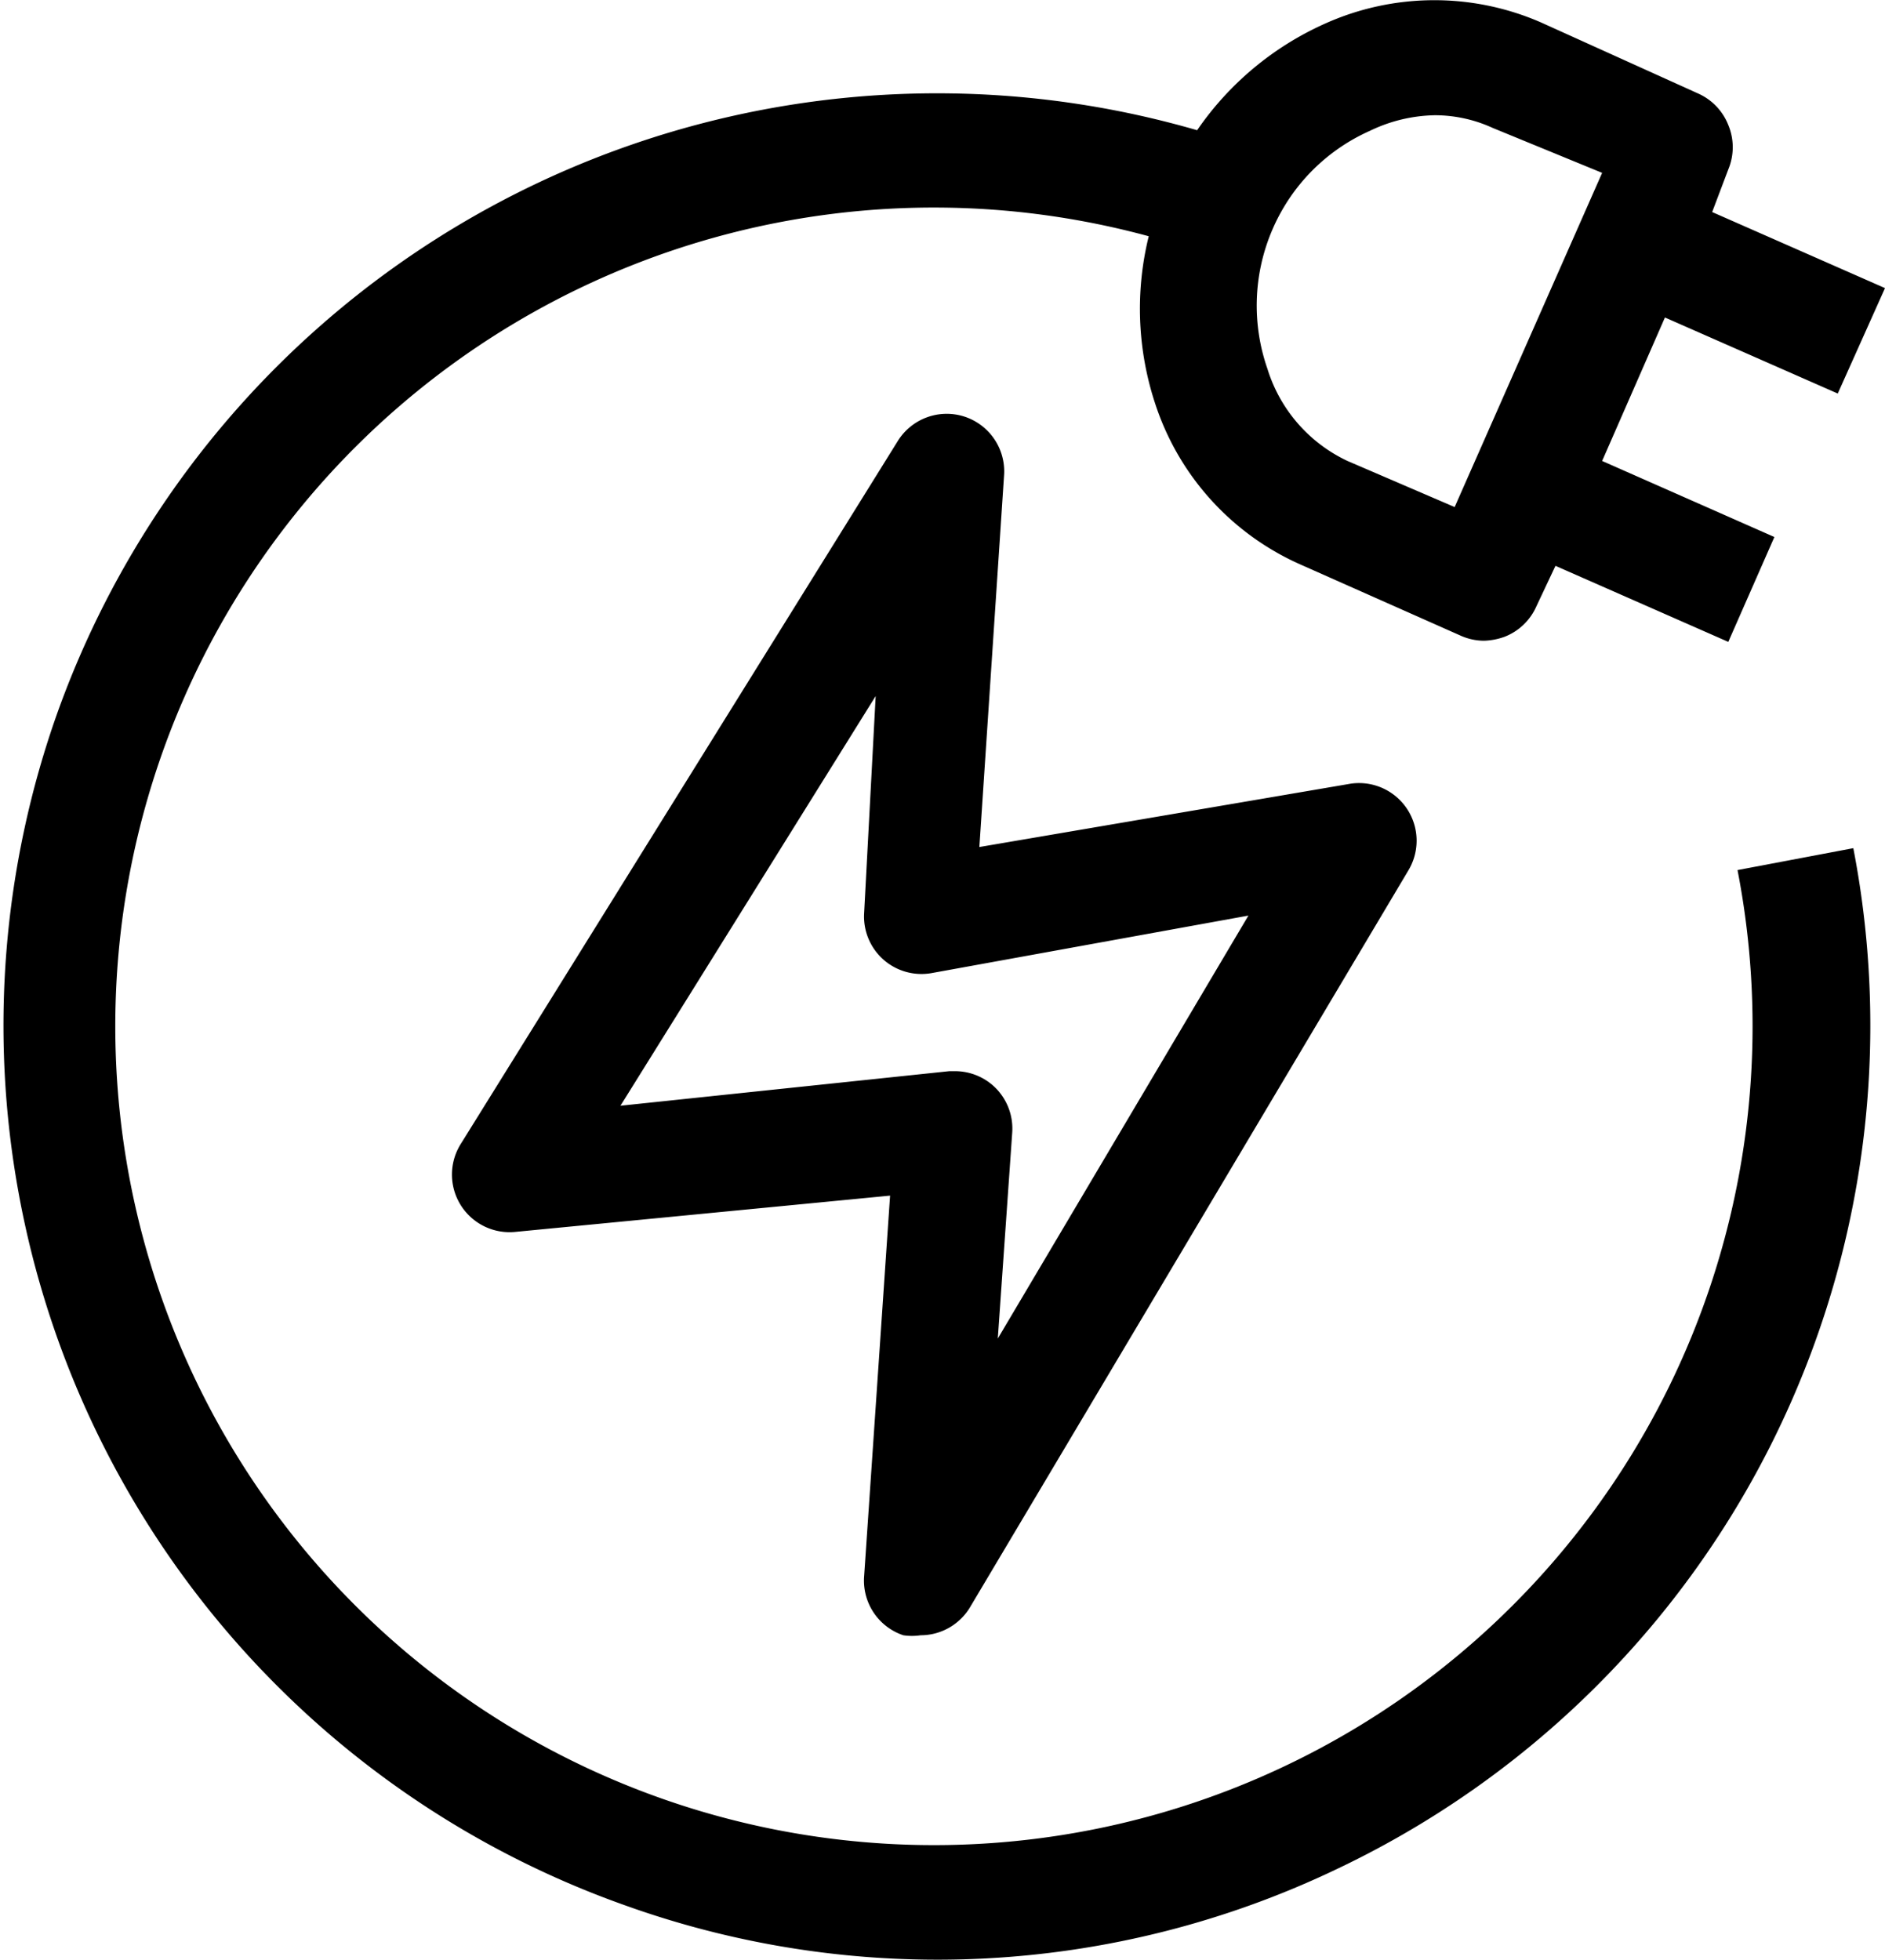
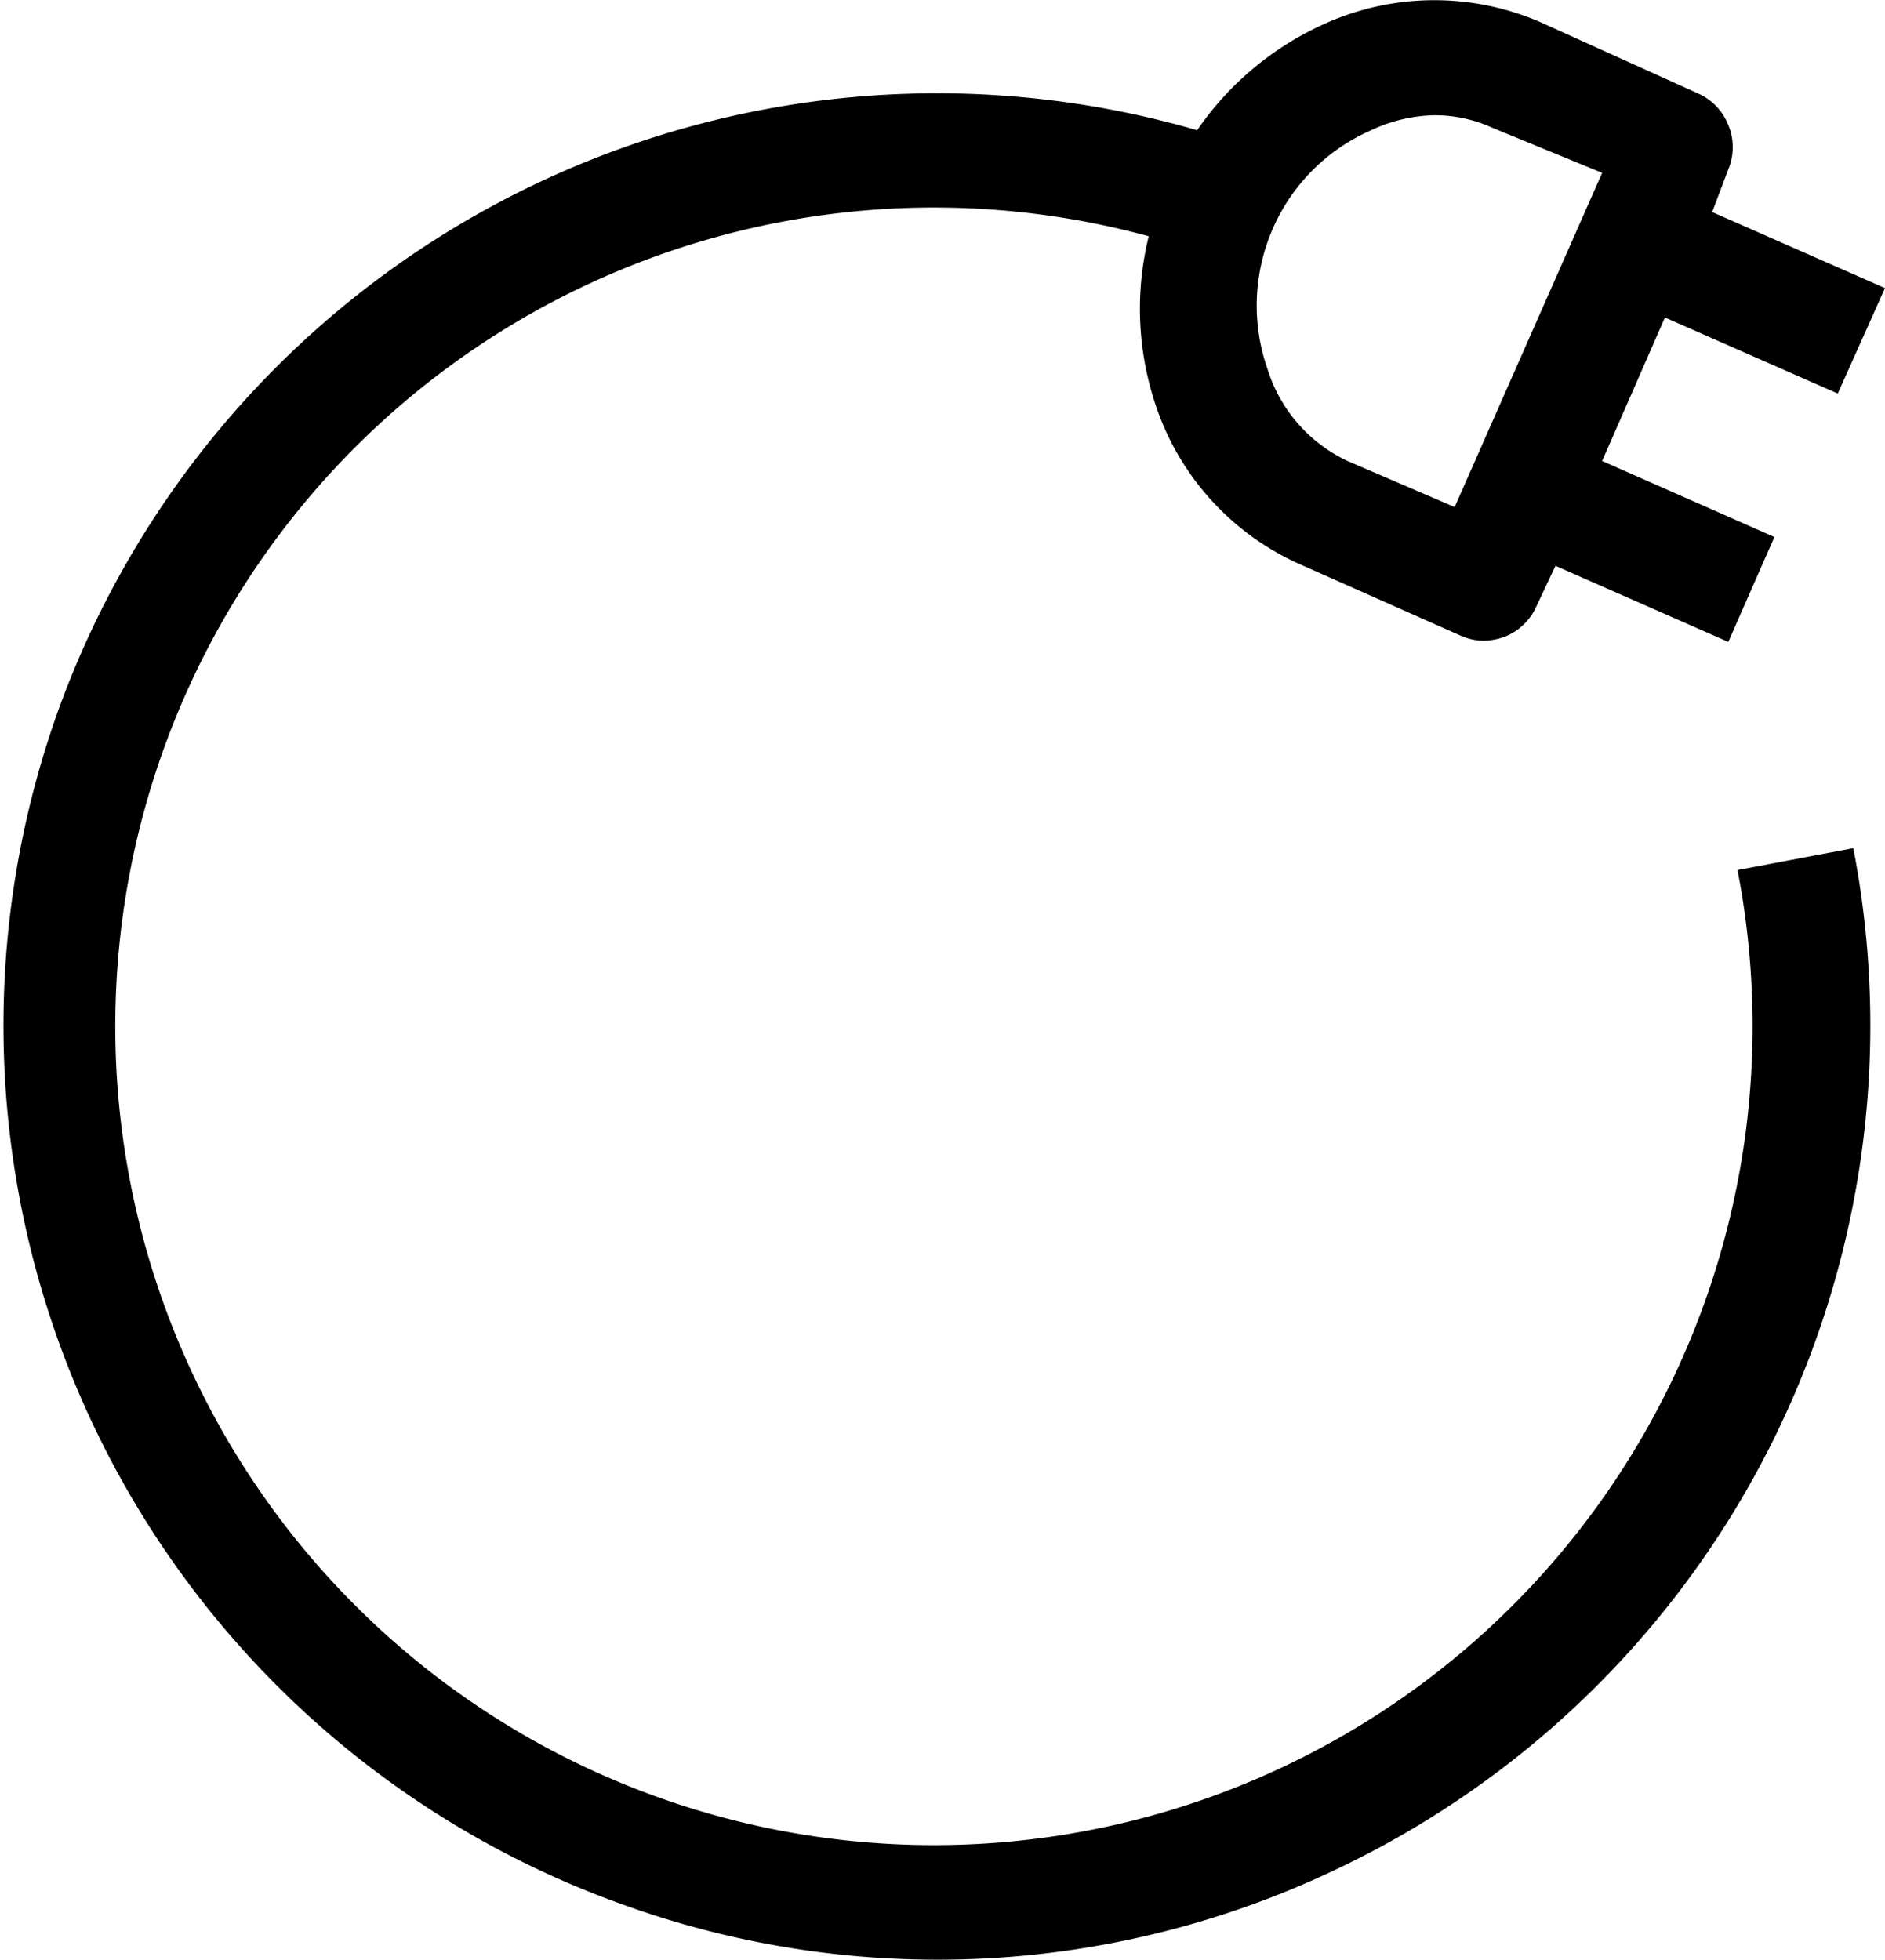
<svg xmlns="http://www.w3.org/2000/svg" viewBox="0 0 32.72 34.01">
  <title>energy-circle</title>
  <g id="Camada_2" data-name="Camada 2">
    <g id="Camada_1-2" data-name="Camada 1">
      <path d="M30.16,15.1a14.21,14.21,0,1,1-10.22-11A5.25,5.25,0,0,0,20.05,7a4.62,4.62,0,0,0,2.53,2.8l2.77,1.23a1,1,0,0,0,.41.09,1.15,1.15,0,0,0,.36-.07,1,1,0,0,0,.55-.53L27,9.82l3,1.32.8-1.82L27.81,8,28.9,5.51l3,1.32L32.72,5l-3-1.32L30,2.94a1,1,0,0,0,0-.77,1,1,0,0,0-.53-.55L26.75.39A4.63,4.63,0,0,0,23,.41a5.33,5.33,0,0,0-2.22,1.85A16.22,16.22,0,0,0,1,12.36a16.2,16.2,0,0,0,9.83,20.7,16.06,16.06,0,0,0,12.39-.63,16.2,16.2,0,0,0,8.95-17.71ZM22.08,4a3.3,3.3,0,0,1,1.7-1.73A2.69,2.69,0,0,1,24.91,2a2.41,2.41,0,0,1,1,.22L27.81,3l-2.56,5.8L23.39,8A2.62,2.62,0,0,1,22,6.4,3.33,3.33,0,0,1,22.08,4Z" />
-       <path d="M15.68,28.38a1,1,0,0,0,.3,0,1,1,0,0,0,.86-.49L24.45,15.1a1,1,0,0,0-1-1.5L17,14.7l.43-6.47a1,1,0,0,0-.69-1,1,1,0,0,0-1.16.43L8,19.85a1,1,0,0,0,.94,1.53l6.51-.63L15,27.35A1,1,0,0,0,15.68,28.38Zm-4.91-9.19,4.43-7.11L15,15.84a1,1,0,0,0,.33.81,1,1,0,0,0,.83.24l5.51-1-4.35,7.34.25-3.57a1,1,0,0,0-.3-.79,1,1,0,0,0-.69-.28h-.1Z" />
    </g>
  </g>
</svg>